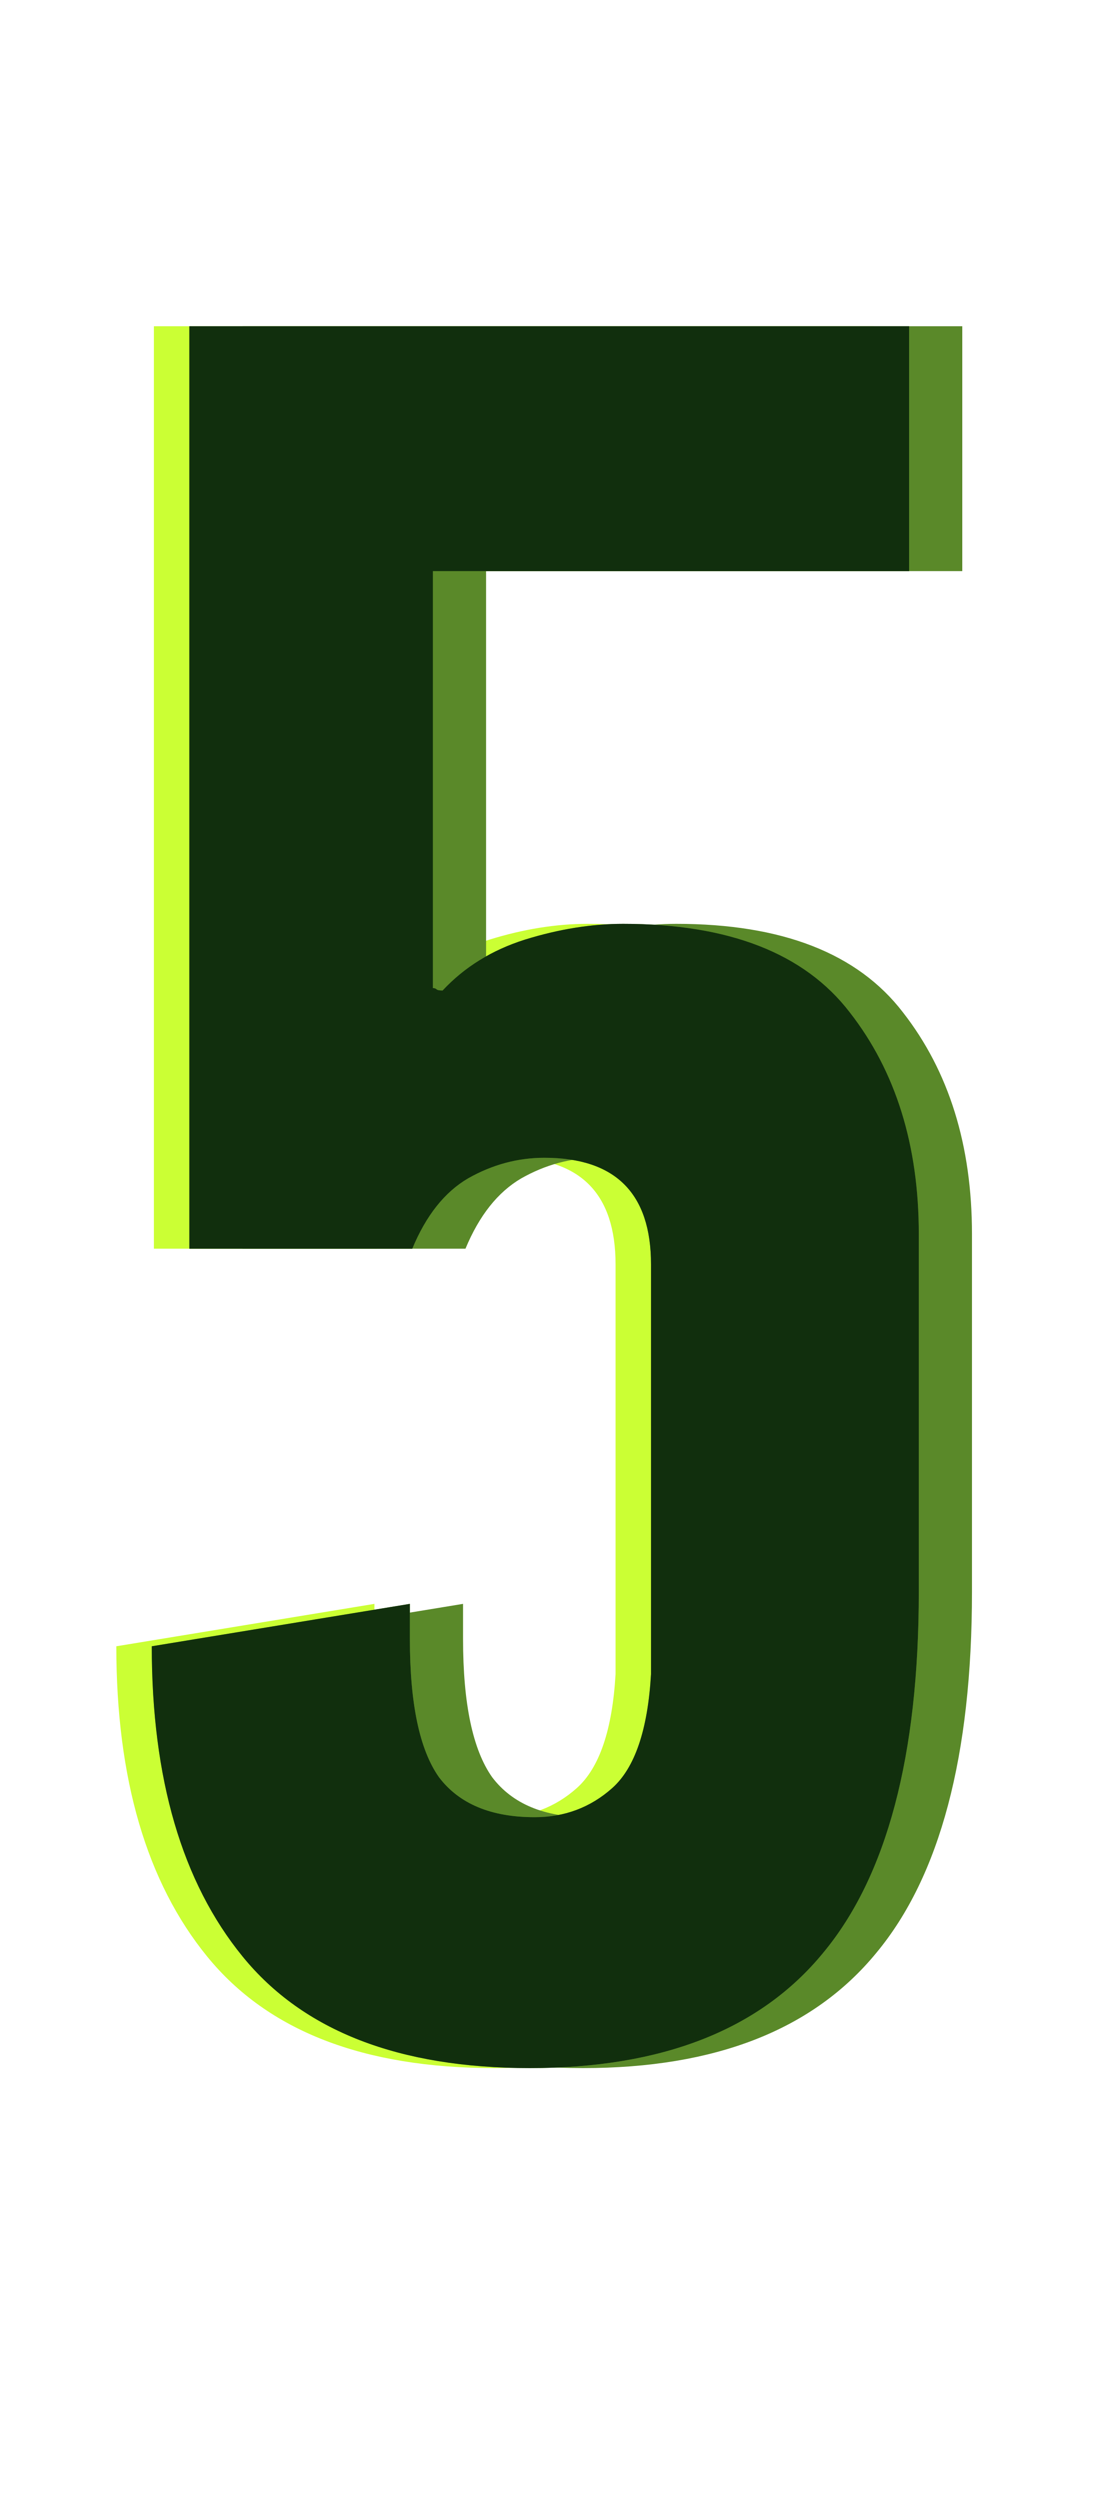
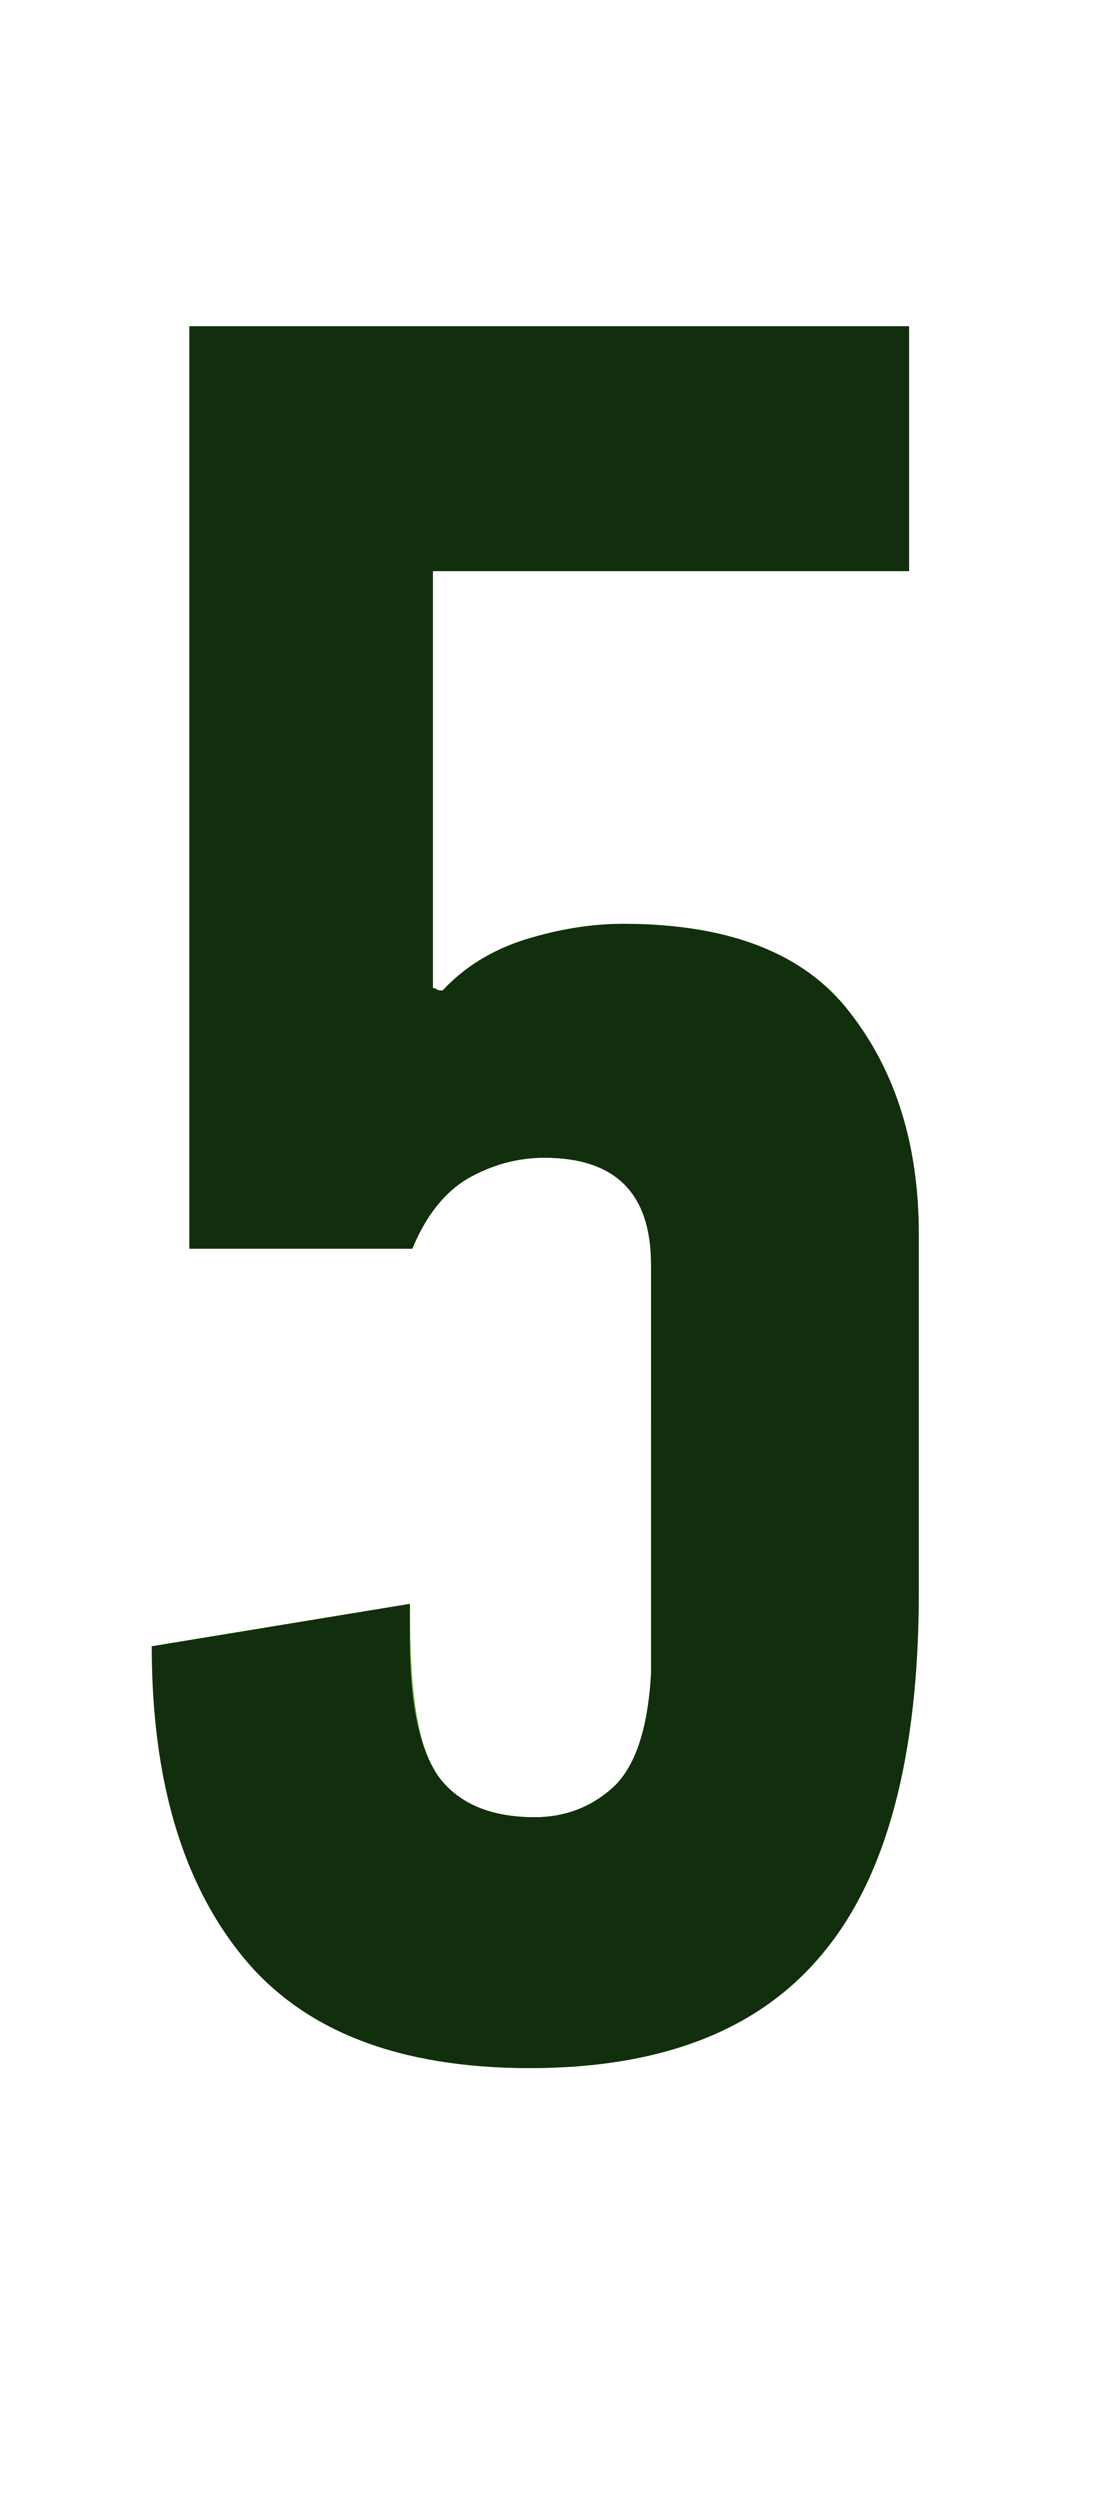
<svg xmlns="http://www.w3.org/2000/svg" width="62" height="141" viewBox="0 0 62 141" fill="none">
-   <path d="M6.562 92.842L21.123 90.45V92.432C21.123 96.078 21.67 98.676 22.764 100.225C23.903 101.729 25.703 102.481 28.164 102.481C29.85 102.481 31.309 101.934 32.539 100.84C33.815 99.701 34.544 97.559 34.727 94.415V71.309C34.727 67.299 32.721 65.293 28.711 65.293C27.207 65.293 25.771 65.681 24.404 66.456C23.083 67.23 22.035 68.552 21.26 70.42H8.682V18.399H49.287V32.208H22.422V55.723C22.513 55.723 22.581 55.746 22.627 55.791C22.672 55.837 22.787 55.86 22.969 55.86C24.199 54.538 25.749 53.581 27.617 52.989C29.531 52.396 31.377 52.1 33.154 52.1C39.124 52.1 43.385 53.764 45.938 57.09C48.535 60.417 49.834 64.587 49.834 69.6V89.766C49.834 99.017 48.034 105.808 44.434 110.137C40.879 114.467 35.365 116.631 27.891 116.631C20.508 116.631 15.107 114.535 11.69 110.342C8.271 106.15 6.562 100.316 6.562 92.842Z" fill="#CBFF34" />
-   <path d="M11.562 92.842L26.123 90.45V92.432C26.123 96.078 26.67 98.676 27.764 100.225C28.903 101.729 30.703 102.481 33.164 102.481C34.85 102.481 36.309 101.934 37.539 100.84C38.815 99.701 39.544 97.559 39.727 94.415V71.309C39.727 67.299 37.721 65.293 33.711 65.293C32.207 65.293 30.771 65.681 29.404 66.456C28.083 67.23 27.035 68.552 26.26 70.42H13.682V18.399H54.287V32.208H27.422V55.723C27.513 55.723 27.581 55.746 27.627 55.791C27.672 55.837 27.787 55.86 27.969 55.86C29.199 54.538 30.749 53.581 32.617 52.989C34.531 52.396 36.377 52.1 38.154 52.1C44.124 52.1 48.385 53.764 50.938 57.09C53.535 60.417 54.834 64.587 54.834 69.6V89.766C54.834 99.017 53.034 105.808 49.434 110.137C45.879 114.467 40.365 116.631 32.891 116.631C25.508 116.631 20.107 114.535 16.689 110.342C13.271 106.15 11.562 100.316 11.562 92.842Z" fill="#5A8929" />
-   <path d="M8.562 92.842L23.123 90.45V92.432C23.123 96.078 23.67 98.676 24.764 100.225C25.903 101.729 27.703 102.481 30.164 102.481C31.85 102.481 33.309 101.934 34.539 100.84C35.815 99.701 36.544 97.559 36.727 94.415V71.309C36.727 67.299 34.721 65.293 30.711 65.293C29.207 65.293 27.771 65.681 26.404 66.456C25.083 67.23 24.035 68.552 23.26 70.42H10.682V18.399H51.287V32.208H24.422V55.723C24.513 55.723 24.581 55.746 24.627 55.791C24.672 55.837 24.787 55.86 24.969 55.86C26.199 54.538 27.749 53.581 29.617 52.989C31.531 52.396 33.377 52.1 35.154 52.1C41.124 52.1 45.385 53.764 47.938 57.09C50.535 60.417 51.834 64.587 51.834 69.6V89.766C51.834 99.017 50.034 105.808 46.434 110.137C42.879 114.467 37.365 116.631 29.891 116.631C22.508 116.631 17.107 114.535 13.69 110.342C10.271 106.15 8.562 100.316 8.562 92.842Z" fill="url(#paint0_linear)" />
+   <path d="M8.562 92.842L23.123 90.45C23.123 96.078 23.67 98.676 24.764 100.225C25.903 101.729 27.703 102.481 30.164 102.481C31.85 102.481 33.309 101.934 34.539 100.84C35.815 99.701 36.544 97.559 36.727 94.415V71.309C36.727 67.299 34.721 65.293 30.711 65.293C29.207 65.293 27.771 65.681 26.404 66.456C25.083 67.23 24.035 68.552 23.26 70.42H10.682V18.399H51.287V32.208H24.422V55.723C24.513 55.723 24.581 55.746 24.627 55.791C24.672 55.837 24.787 55.86 24.969 55.86C26.199 54.538 27.749 53.581 29.617 52.989C31.531 52.396 33.377 52.1 35.154 52.1C41.124 52.1 45.385 53.764 47.938 57.09C50.535 60.417 51.834 64.587 51.834 69.6V89.766C51.834 99.017 50.034 105.808 46.434 110.137C42.879 114.467 37.365 116.631 29.891 116.631C22.508 116.631 17.107 114.535 13.69 110.342C10.271 106.15 8.562 100.316 8.562 92.842Z" fill="url(#paint0_linear)" />
  <path d="M8.562 92.842L23.123 90.45V92.432C23.123 96.078 23.67 98.676 24.764 100.225C25.903 101.729 27.703 102.481 30.164 102.481C31.85 102.481 33.309 101.934 34.539 100.84C35.815 99.701 36.544 97.559 36.727 94.415V71.309C36.727 67.299 34.721 65.293 30.711 65.293C29.207 65.293 27.771 65.681 26.404 66.456C25.083 67.23 24.035 68.552 23.26 70.42H10.682V18.399H51.287V32.208H24.422V55.723C24.513 55.723 24.581 55.746 24.627 55.791C24.672 55.837 24.787 55.86 24.969 55.86C26.199 54.538 27.749 53.581 29.617 52.989C31.531 52.396 33.377 52.1 35.154 52.1C41.124 52.1 45.385 53.764 47.938 57.09C50.535 60.417 51.834 64.587 51.834 69.6V89.766C51.834 99.017 50.034 105.808 46.434 110.137C42.879 114.467 37.365 116.631 29.891 116.631C22.508 116.631 17.107 114.535 13.69 110.342C10.271 106.15 8.562 100.316 8.562 92.842Z" fill="#112F0D" />
  <defs>
    <linearGradient id="paint0_linear" x1="39.084" y1="-19.939" x2="28.659" y2="135.255" gradientUnits="userSpaceOnUse">
      <stop stop-color="#5E9D1E" />
      <stop offset="1" stop-color="#81C33D" />
    </linearGradient>
  </defs>
</svg>